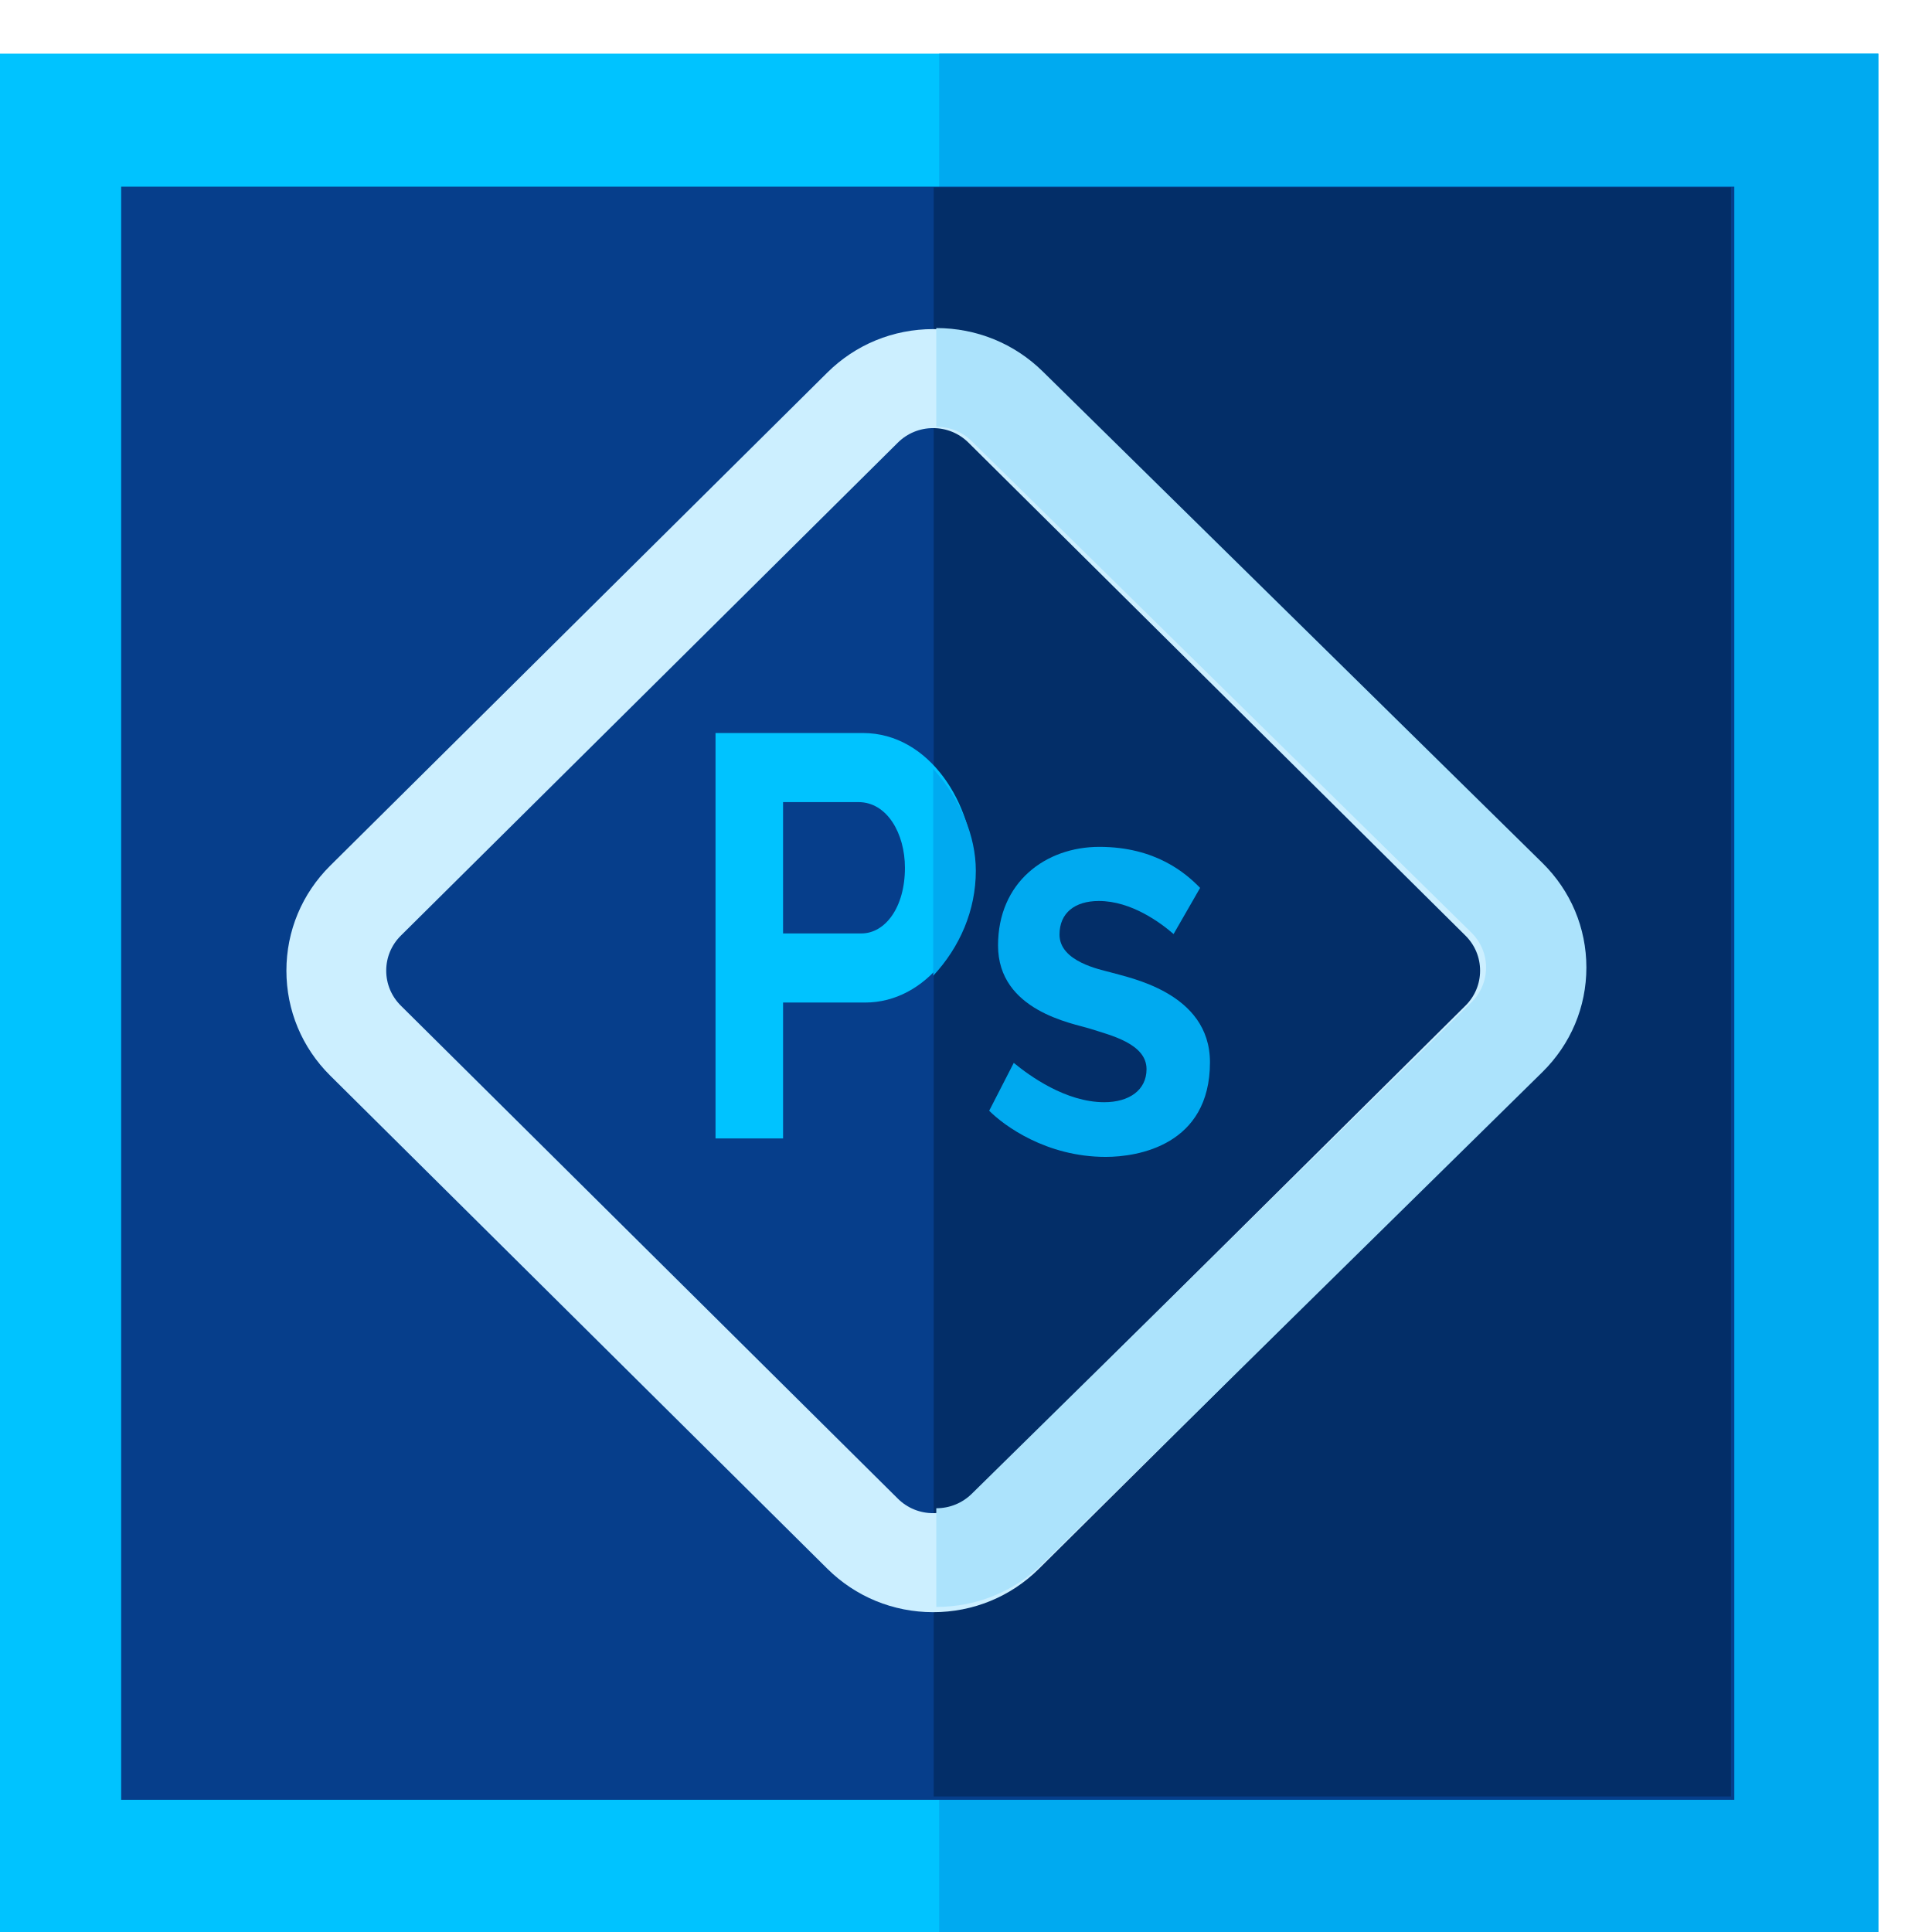
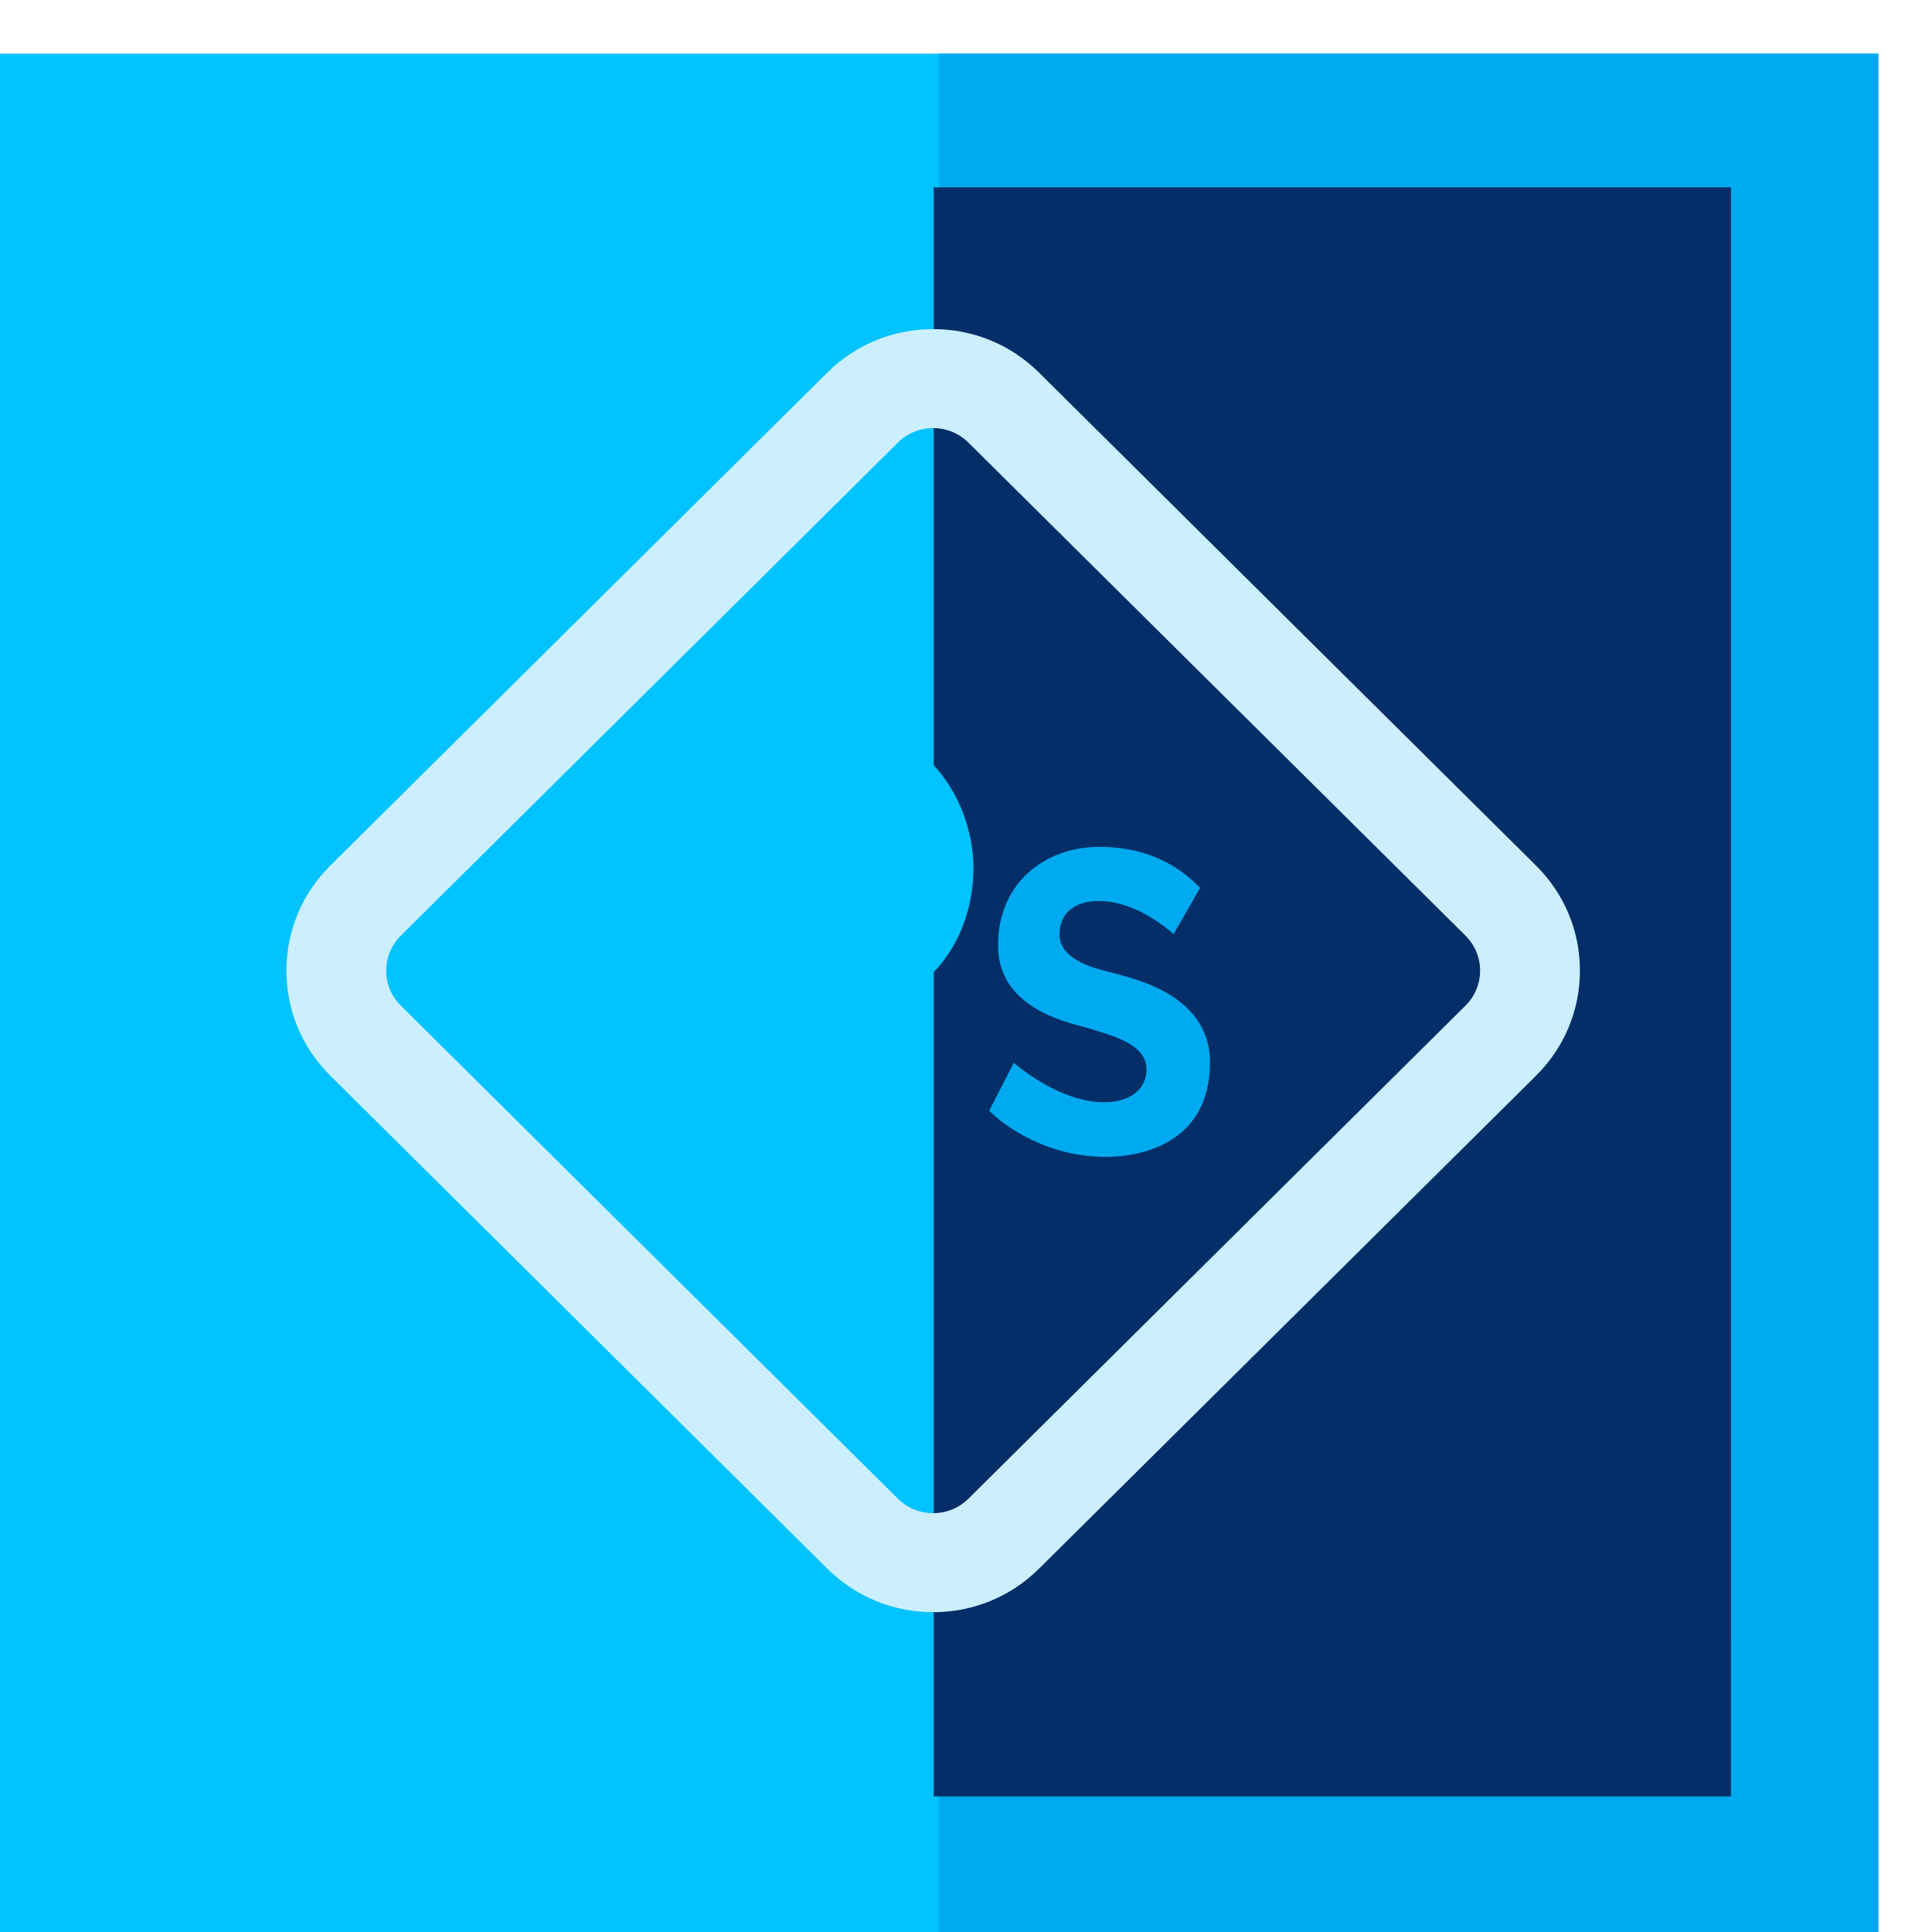
<svg xmlns="http://www.w3.org/2000/svg" xmlns:ns1="http://sodipodi.sourceforge.net/DTD/sodipodi-0.dtd" xmlns:ns2="http://www.inkscape.org/namespaces/inkscape" version="1.1" id="Capa_1" x="0px" y="0px" viewBox="0 0 72 72" xml:space="preserve" ns1:docname="photoshop2.svg" width="72" height="72" ns2:version="0.92.2 (5c3e80d, 2017-08-06)">
  <defs id="defs980" />
  <ns1:namedview pagecolor="#ffffff" bordercolor="#666666" borderopacity="1" objecttolerance="10" gridtolerance="10" guidetolerance="10" ns2:pageopacity="0" ns2:pageshadow="2" ns2:window-width="1920" ns2:window-height="1017" id="namedview978" showgrid="false" fit-margin-top="2.4" fit-margin-left="2.1" fit-margin-right="2" fit-margin-bottom="2.4" ns2:zoom="7.375" ns2:cx="-6.3109454" ns2:cy="39.46479" ns2:window-x="-8" ns2:window-y="-8" ns2:window-maximized="1" ns2:current-layer="Capa_1" />
  <g id="g992" transform="translate(0,-440)">
    <g id="g988">
      <path style="fill:#00c3ff;stroke-width:1" d="M 70,512 H 0 v -70 h 70 z" id="path929" ns2:connector-curvature="0" />
    </g>
  </g>
  <path style="fill:#00aaf0;stroke-width:1" d="M 70,72 H 35 V 2 h 35 z" id="path931" ns2:connector-curvature="0" />
  <g id="g985" transform="matrix(0.133,0,0,0.133,0.526,2.967)" style="stroke-width:7.533">
    <g id="g1676" style="stroke-width:7.533">
      <g id="g1662" style="stroke-width:7.533">
        <g id="g1649" style="stroke-width:7.533">
          <g id="g1637" style="stroke-width:7.533">
            <g id="g1626" style="stroke-width:7.533">
              <g id="g1616" style="stroke-width:7.533">
                <g id="g1607" style="stroke-width:7.533">
                  <g id="g1599" style="stroke-width:7.533">
                    <g id="g1592" style="stroke-width:7.533">
                      <g id="g1586" style="stroke-width:7.533">
                        <g id="g1581" style="stroke-width:7.533">
                          <g id="g1577" style="stroke-width:7.533">
-                             <path id="path933" d="M 482,482 H 30 V 30 h 452 z" style="fill:#063e8b;stroke-width:7.533" ns2:connector-curvature="0" />
-                           </g>
+                             </g>
                        </g>
                      </g>
                    </g>
                  </g>
                </g>
              </g>
            </g>
          </g>
        </g>
      </g>
    </g>
  </g>
  <path style="fill:#032e68;stroke-width:1" d="M 64.508,66.949 H 34.797 V 6.983 h 29.712 z" id="path935" ns2:connector-curvature="0" />
  <g id="g1574" transform="matrix(0.124,0,0,0.123,3.032,4.685)" style="stroke-width:8.097">
    <g id="g1547" style="stroke-width:8.097">
      <g id="g1521" style="stroke-width:8.097">
        <g id="g1496" style="stroke-width:8.097">
          <g id="g1472" style="stroke-width:8.097">
            <g id="g1449" style="stroke-width:8.097">
              <g id="g1427" style="stroke-width:8.097">
                <g id="g1406" style="stroke-width:8.097">
                  <g id="g1386" style="stroke-width:8.097">
                    <g id="g1367" style="stroke-width:8.097">
                      <g id="g1349" style="stroke-width:8.097">
                        <g id="g1332" style="stroke-width:8.097">
                          <g id="g1316" style="stroke-width:8.097">
                            <g id="g1301" style="stroke-width:8.097">
                              <g id="g1287" style="stroke-width:8.097">
                                <g id="g1274" style="stroke-width:8.097">
                                  <g id="g1262" style="stroke-width:8.097">
                                    <g id="g1251" style="stroke-width:8.097">
                                      <g id="g1241" style="stroke-width:8.097">
                                        <g id="g1232" style="stroke-width:8.097">
                                          <g id="g1224" style="stroke-width:8.097">
                                            <g id="g1217" style="stroke-width:8.097">
                                              <g id="g1211" style="stroke-width:8.097">
                                                <g id="g1206" style="stroke-width:8.097">
                                                  <g id="g1202" style="stroke-width:8.097">
                                                    <path id="path937" d="m 256,450.376 c -12.02,0 -23.321,-4.681 -31.82,-13.181 L 74.805,287.82 c -8.5,-8.499 -13.181,-19.8 -13.181,-31.82 0,-12.02 4.681,-23.321 13.181,-31.82 L 224.18,74.805 c 8.499,-8.5 19.8,-13.181 31.82,-13.181 12.02,0 23.321,4.681 31.82,13.181 L 437.195,224.18 c 8.5,8.499 13.181,19.8 13.181,31.82 0,12.02 -4.681,23.321 -13.181,31.82 L 287.82,437.195 c -8.499,8.5 -19.8,13.181 -31.82,13.181 z m 0,-358.752 c -4.007,0 -7.773,1.561 -10.607,4.394 L 96.018,245.393 c -2.833,2.833 -4.394,6.6 -4.394,10.607 0,4.007 1.561,7.773 4.394,10.607 l 149.375,149.375 c 2.833,2.833 6.6,4.394 10.607,4.394 4.007,0 7.773,-1.561 10.607,-4.394 L 415.982,266.607 c 2.833,-2.833 4.394,-6.6 4.394,-10.607 0,-4.007 -1.561,-7.773 -4.394,-10.607 L 266.607,96.018 c -2.834,-2.833 -6.6,-4.394 -10.607,-4.394 z" style="fill:#ccefff;stroke-width:8.097" ns2:connector-curvature="0" />
                                                  </g>
                                                </g>
                                              </g>
                                            </g>
                                          </g>
                                        </g>
                                      </g>
                                    </g>
                                  </g>
                                </g>
                              </g>
                            </g>
                          </g>
                        </g>
                      </g>
                    </g>
                  </g>
                </g>
              </g>
            </g>
          </g>
        </g>
      </g>
    </g>
  </g>
-   <path style="fill:#ace3fc;stroke-width:1" d="M 57.477,32.155 38.859,13.842 C 37.799,12.8 36.391,12.226 34.892,12.226 v 3.678 c 0.499,0 0.969,0.191 1.322,0.539 L 54.833,34.755 c 0.353,0.347 0.548,0.809 0.548,1.3 0,0.491 -0.195,0.953 -0.548,1.3 L 36.215,55.669 c -0.353,0.347 -0.823,0.539 -1.322,0.539 v 3.678 c 1.498,0 2.907,-0.574 3.966,-1.616 L 57.477,39.957 c 1.059,-1.042 1.643,-2.427 1.643,-3.901 0,-1.474 -0.583,-2.859 -1.643,-3.901 z" id="path939" ns2:connector-curvature="0" />
  <path style="fill:#00aaf0;stroke-width:1" d="m 41.207,43.114 c -2.216,0 -3.793,-1.168 -4.343,-1.72 l 0.916,-1.784 c 0.586,0.481 1.936,1.466 3.372,1.466 0.931,0 1.576,-0.452 1.576,-1.232 0,-0.957 -1.362,-1.267 -2.107,-1.508 -0.623,-0.198 -3.427,-0.655 -3.427,-3.101 0,-2.355 1.768,-3.675 3.775,-3.675 2.107,0 3.231,0.991 3.756,1.529 l -0.989,1.72 c -0.489,-0.425 -1.577,-1.232 -2.785,-1.232 -0.891,0 -1.466,0.441 -1.466,1.253 0,1.013 1.533,1.303 1.887,1.402 0.66,0.198 3.72,0.74 3.72,3.356 0,3.092 -2.688,3.526 -3.885,3.526 z" id="path941" ns2:connector-curvature="0" />
  <g id="g1199" transform="matrix(0.114,0,0,0.133,6.175,1.196)" style="stroke-width:8.108">
    <g id="g1179" style="stroke-width:8.108">
      <g id="g1160" style="stroke-width:8.108">
        <g id="g1142" style="stroke-width:8.108">
          <g id="g1125" style="stroke-width:8.108">
            <g id="g1109" style="stroke-width:8.108">
              <g id="g1094" style="stroke-width:8.108">
                <g id="g1080" style="stroke-width:8.108">
                  <g id="g1067" style="stroke-width:8.108">
                    <g id="g1055" style="stroke-width:8.108">
                      <g id="g1044" style="stroke-width:8.108">
                        <g id="g1034" style="stroke-width:8.108">
                          <g id="g1025" style="stroke-width:8.108">
                            <g id="g1017" style="stroke-width:8.108">
                              <g id="g1010" style="stroke-width:8.108">
                                <g id="g1004" style="stroke-width:8.108">
                                  <g id="g999" style="stroke-width:8.108">
                                    <g id="g995" style="stroke-width:8.108">
                                      <path style="fill:#00c3ff;stroke-width:8.108" d="M 179.741,310 V 196.4 h 48.16 c 22.043,0 36.16,20.267 36.16,37.76 0,20.618 -15.673,37.76 -35.36,37.76 h -26.88 V 310 Z m 22.08,-57.44 h 25.6 c 7.745,0 14.24,-7.227 14.24,-18.4 0,-9.6 -5.828,-18.4 -15.2,-18.4 h -24.64 z" id="path943" ns2:connector-curvature="0" />
                                    </g>
                                  </g>
                                </g>
                              </g>
                            </g>
                          </g>
                        </g>
                      </g>
                    </g>
                  </g>
                </g>
              </g>
            </g>
          </g>
        </g>
      </g>
    </g>
  </g>
-   <path style="fill:#00aaf0;stroke-width:1" d="m 34.779,28.654 v 7.709 c 0.994,-1.07 1.587,-2.437 1.587,-3.913 0,-1.289 -0.568,-2.668 -1.587,-3.796 z" id="path945" ns2:connector-curvature="0" />
  <g id="g947" transform="translate(0,-440)" />
  <g id="g949" transform="translate(0,-440)" />
  <g id="g951" transform="translate(0,-440)" />
  <g id="g953" transform="translate(0,-440)" />
  <g id="g955" transform="translate(0,-440)" />
  <g id="g957" transform="translate(0,-440)" />
  <g id="g959" transform="translate(0,-440)" />
  <g id="g961" transform="translate(0,-440)" />
  <g id="g963" transform="translate(0,-440)" />
  <g id="g965" transform="translate(0,-440)" />
  <g id="g967" transform="translate(0,-440)" />
  <g id="g969" transform="translate(0,-440)" />
  <g id="g971" transform="translate(0,-440)" />
  <g id="g973" transform="translate(0,-440)" />
  <g id="g975" transform="translate(0,-440)" />
</svg>